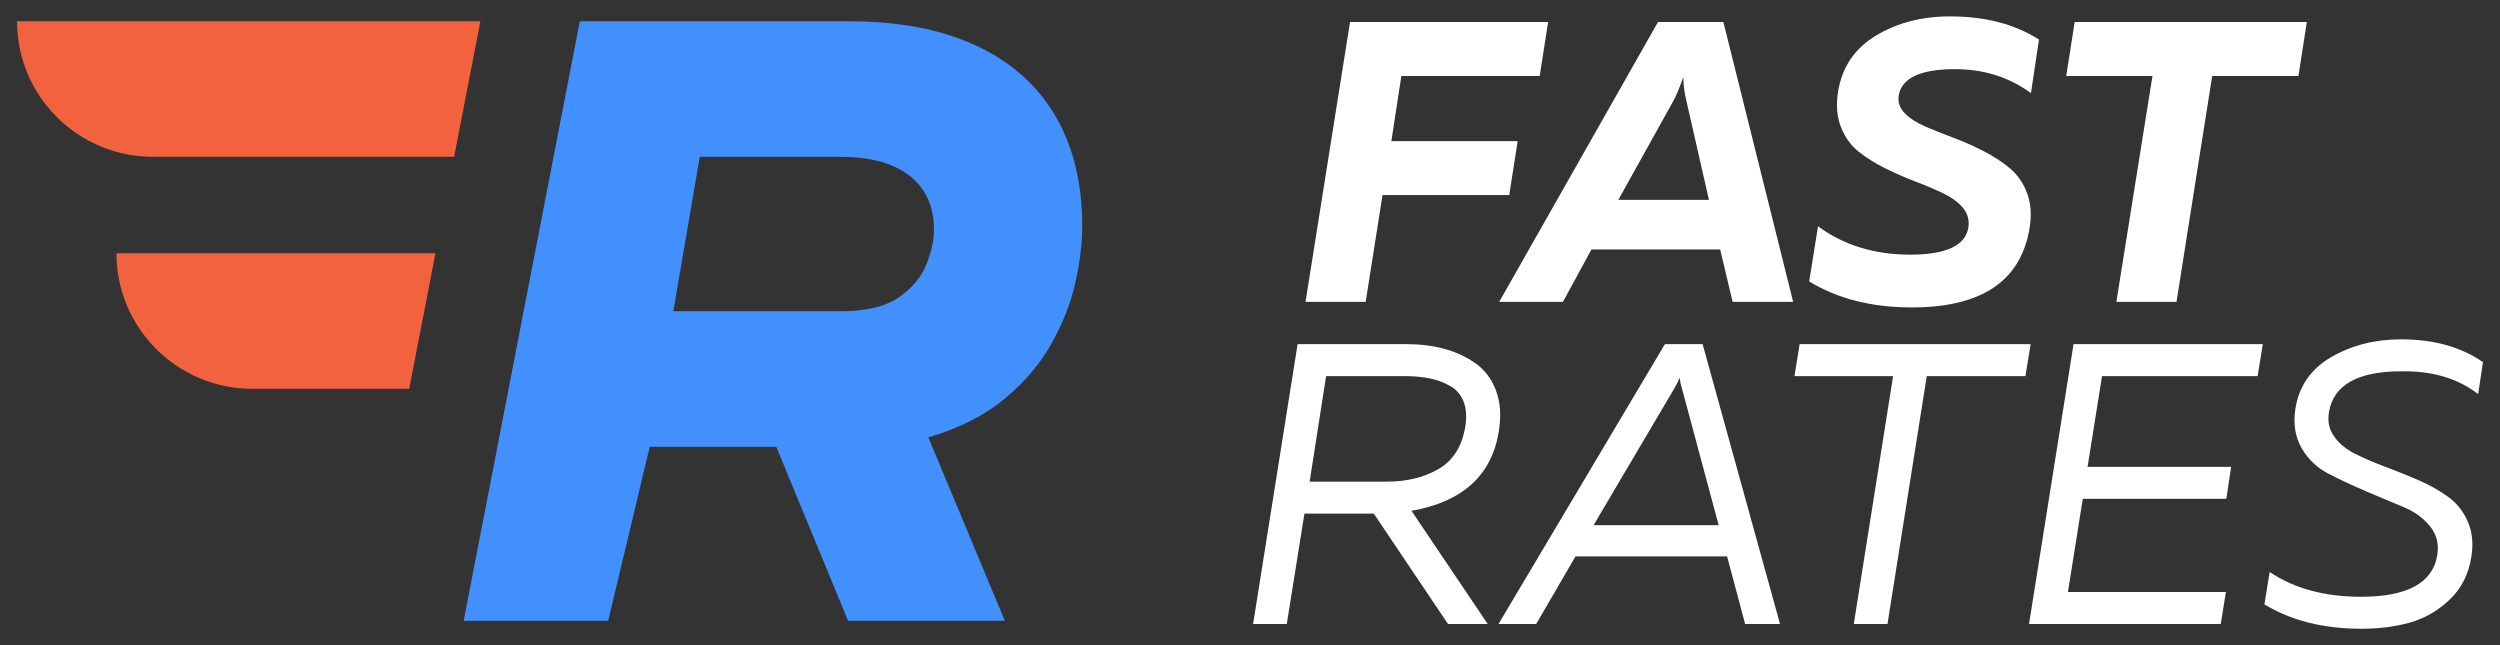
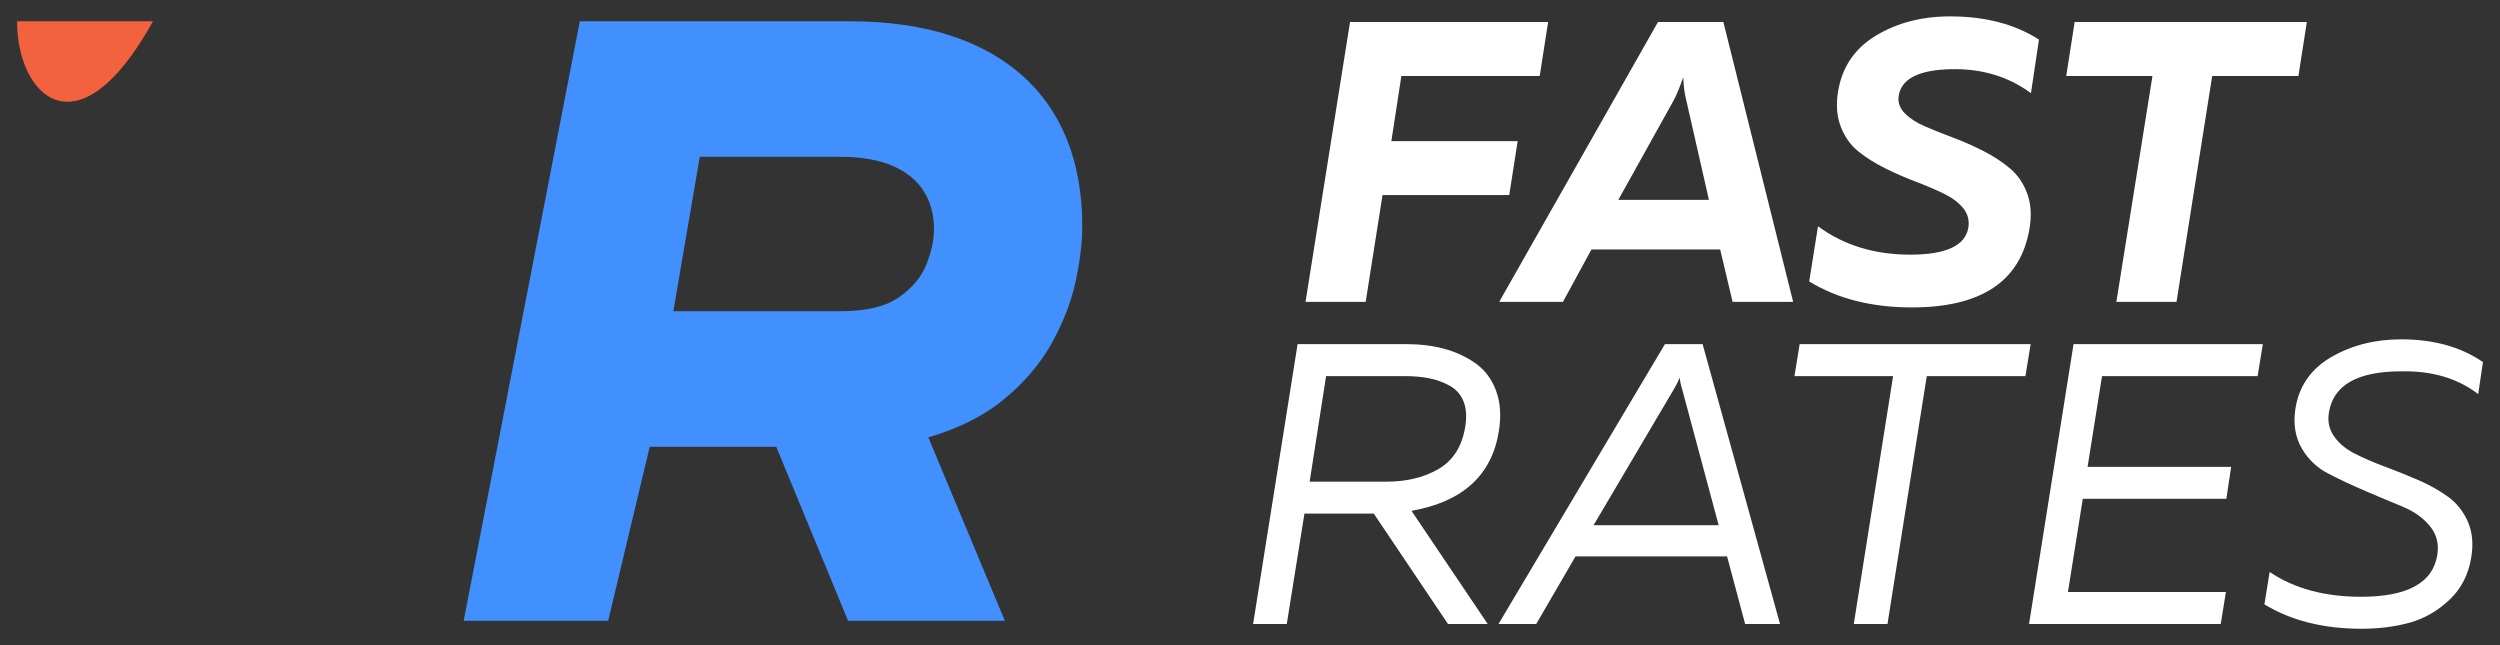
<svg xmlns="http://www.w3.org/2000/svg" width="124" height="32" viewBox="0 0 124 32" fill="none">
  <rect x="0" y="0" width="124" height="32" fill="#333333" stroke="none" />
  <g id="FR_Logo_Main_Stacked_Light-01 1" clip-path="url(#clip0_19031_64854)">
    <g id="Group">
      <g id="Group_2">
        <path id="Vector" d="M66.962 1.091H76.787L76.37 3.768H69.508L69.011 7H75.276L74.858 9.676H68.573L67.738 14.971H64.754L66.962 1.091Z" fill="white" />
        <path id="Vector_2" d="M88.94 14.971H85.937L85.32 12.373H78.936L77.523 14.971H74.361L82.237 1.091H85.479L88.94 14.971ZM82.993 5.017L80.268 9.914H84.763L83.649 5.017C83.556 4.66 83.503 4.264 83.49 3.827C83.304 4.356 83.139 4.753 82.993 5.017Z" fill="white" />
        <path id="Vector_3" d="M91.168 4.541C91.367 3.325 91.993 2.4 93.047 1.765C94.102 1.131 95.325 0.813 96.717 0.813C98.468 0.813 99.939 1.197 101.133 1.963L100.735 4.62C99.621 3.801 98.315 3.404 96.817 3.431C95.172 3.457 94.291 3.907 94.171 4.779C94.132 5.096 94.237 5.381 94.49 5.632C94.741 5.883 95.076 6.098 95.494 6.276C95.912 6.454 96.376 6.64 96.886 6.831C97.396 7.023 97.897 7.244 98.388 7.496C98.878 7.747 99.316 8.034 99.701 8.358C100.085 8.682 100.37 9.102 100.556 9.617C100.741 10.133 100.775 10.721 100.655 11.382C100.204 13.959 98.262 15.248 94.828 15.248C92.839 15.248 91.141 14.819 89.736 13.959L90.173 11.223C91.446 12.162 92.971 12.631 94.748 12.631C96.525 12.631 97.486 12.182 97.632 11.283C97.685 10.913 97.595 10.589 97.364 10.311C97.131 10.033 96.81 9.795 96.399 9.597C95.988 9.399 95.53 9.204 95.026 9.012C94.522 8.821 94.022 8.603 93.525 8.358C93.028 8.113 92.583 7.836 92.192 7.525C91.801 7.215 91.506 6.805 91.307 6.296C91.108 5.787 91.061 5.202 91.168 4.541Z" fill="white" />
        <path id="Vector_4" d="M102.903 1.091H114.419L114.002 3.768H109.725L107.955 14.971H104.972L106.762 3.768H102.485L102.903 1.091Z" fill="white" />
        <path id="Vector_5" d="M63.824 30.949H62.154L64.361 17.069H69.772C70.434 17.069 71.051 17.145 71.621 17.297C72.191 17.449 72.708 17.687 73.173 18.011C73.637 18.335 73.978 18.784 74.197 19.359C74.416 19.934 74.466 20.605 74.346 21.372C74.001 23.566 72.556 24.888 70.01 25.337L73.789 30.949H71.82L68.141 25.476H64.7L63.824 30.949ZM65.774 18.655L64.958 23.89H68.777C69.784 23.89 70.647 23.678 71.363 23.255C72.079 22.832 72.516 22.139 72.675 21.173C72.755 20.684 72.728 20.268 72.596 19.924C72.463 19.581 72.238 19.319 71.92 19.141C71.602 18.962 71.26 18.837 70.895 18.764C70.53 18.692 70.123 18.655 69.672 18.655H65.774Z" fill="white" />
        <path id="Vector_6" d="M88.289 30.949H86.558L85.663 27.598H78.145L76.196 30.949H74.326L82.58 17.069H84.45L88.289 30.949ZM82.998 19.349L79.04 26.051H85.246L83.436 19.309C83.369 19.098 83.329 18.907 83.316 18.734C83.21 18.972 83.104 19.178 82.998 19.349Z" fill="white" />
        <path id="Vector_7" d="M89.263 17.069H100.72L100.461 18.655H95.568L93.619 30.949H91.948L93.898 18.655H89.005L89.263 17.069Z" fill="white" />
        <path id="Vector_8" d="M102.848 17.069H112.236L111.978 18.655H104.26L103.544 23.156H110.665L110.426 24.742H103.306L102.57 29.362H110.406L110.148 30.949H100.64L102.848 17.069Z" fill="white" />
        <path id="Vector_9" d="M113.847 20.301C114.019 19.164 114.613 18.302 115.627 17.713C116.641 17.125 117.798 16.831 119.098 16.831C120.715 16.831 122.068 17.208 123.155 17.961L122.917 19.547C121.909 18.768 120.642 18.391 119.118 18.417C116.943 18.417 115.743 19.091 115.518 20.44C115.438 20.889 115.521 21.289 115.766 21.639C116.011 21.99 116.356 22.277 116.801 22.502C117.245 22.727 117.742 22.941 118.292 23.146C118.842 23.351 119.393 23.572 119.943 23.81C120.493 24.048 120.984 24.323 121.415 24.633C121.846 24.944 122.174 25.354 122.4 25.863C122.625 26.372 122.685 26.957 122.579 27.617C122.446 28.477 122.088 29.184 121.505 29.739C120.921 30.294 120.264 30.674 119.535 30.879C118.806 31.084 118.004 31.186 117.129 31.186C115.246 31.186 113.641 30.783 112.315 29.977L112.574 28.371C113.794 29.191 115.305 29.6 117.109 29.6C119.403 29.6 120.662 28.913 120.888 27.538C120.981 26.983 120.858 26.501 120.52 26.091C120.182 25.681 119.731 25.36 119.167 25.129C118.604 24.898 117.991 24.64 117.328 24.356C116.664 24.072 116.051 23.784 115.488 23.493C114.924 23.203 114.483 22.783 114.165 22.234C113.847 21.686 113.741 21.041 113.847 20.301Z" fill="white" />
      </g>
      <g id="Group_3">
        <g id="Group_4">
          <path id="Vector_10" d="M22.998 30.793L28.759 1.054H42.11C43.968 1.054 45.612 1.28 47.04 1.731C48.469 2.183 49.679 2.844 50.671 3.716C51.662 4.588 52.411 5.654 52.919 6.915C53.426 8.175 53.68 9.608 53.68 11.211C53.68 12.051 53.567 12.982 53.341 14.001C53.114 15.021 52.72 16.033 52.158 17.037C51.596 18.041 50.819 18.955 49.828 19.78C48.836 20.605 47.575 21.244 46.045 21.695L49.842 30.793H42.066L38.503 22.162H32.226L30.165 30.793H22.998ZM33.397 15.437H41.688C42.953 15.437 43.917 15.208 44.581 14.748C45.244 14.289 45.701 13.744 45.951 13.114C46.201 12.483 46.326 11.904 46.326 11.374C46.326 10.643 46.154 10.008 45.81 9.472C45.467 8.934 44.952 8.518 44.265 8.222C43.578 7.927 42.711 7.778 41.665 7.778H34.709L33.397 15.437Z" fill="#4290FD" />
        </g>
-         <path id="Vector_11" d="M0.845 1.054H23.828L22.525 7.778H7.59C3.865 7.778 0.845 4.768 0.845 1.054C0.845 1.054 0.845 1.054 0.845 1.054Z" fill="#F2623F" />
-         <path id="Vector_12" d="M5.776 12.561H21.599L20.296 19.286H12.521C8.796 19.286 5.776 16.275 5.776 12.561Z" fill="#F2623F" />
+         <path id="Vector_11" d="M0.845 1.054H23.828H7.59C3.865 7.778 0.845 4.768 0.845 1.054C0.845 1.054 0.845 1.054 0.845 1.054Z" fill="#F2623F" />
      </g>
    </g>
  </g>
  <defs>
    <clipPath id="clip0_19031_64854">
      <rect width="124" height="32" fill="white" />
    </clipPath>
  </defs>
</svg>